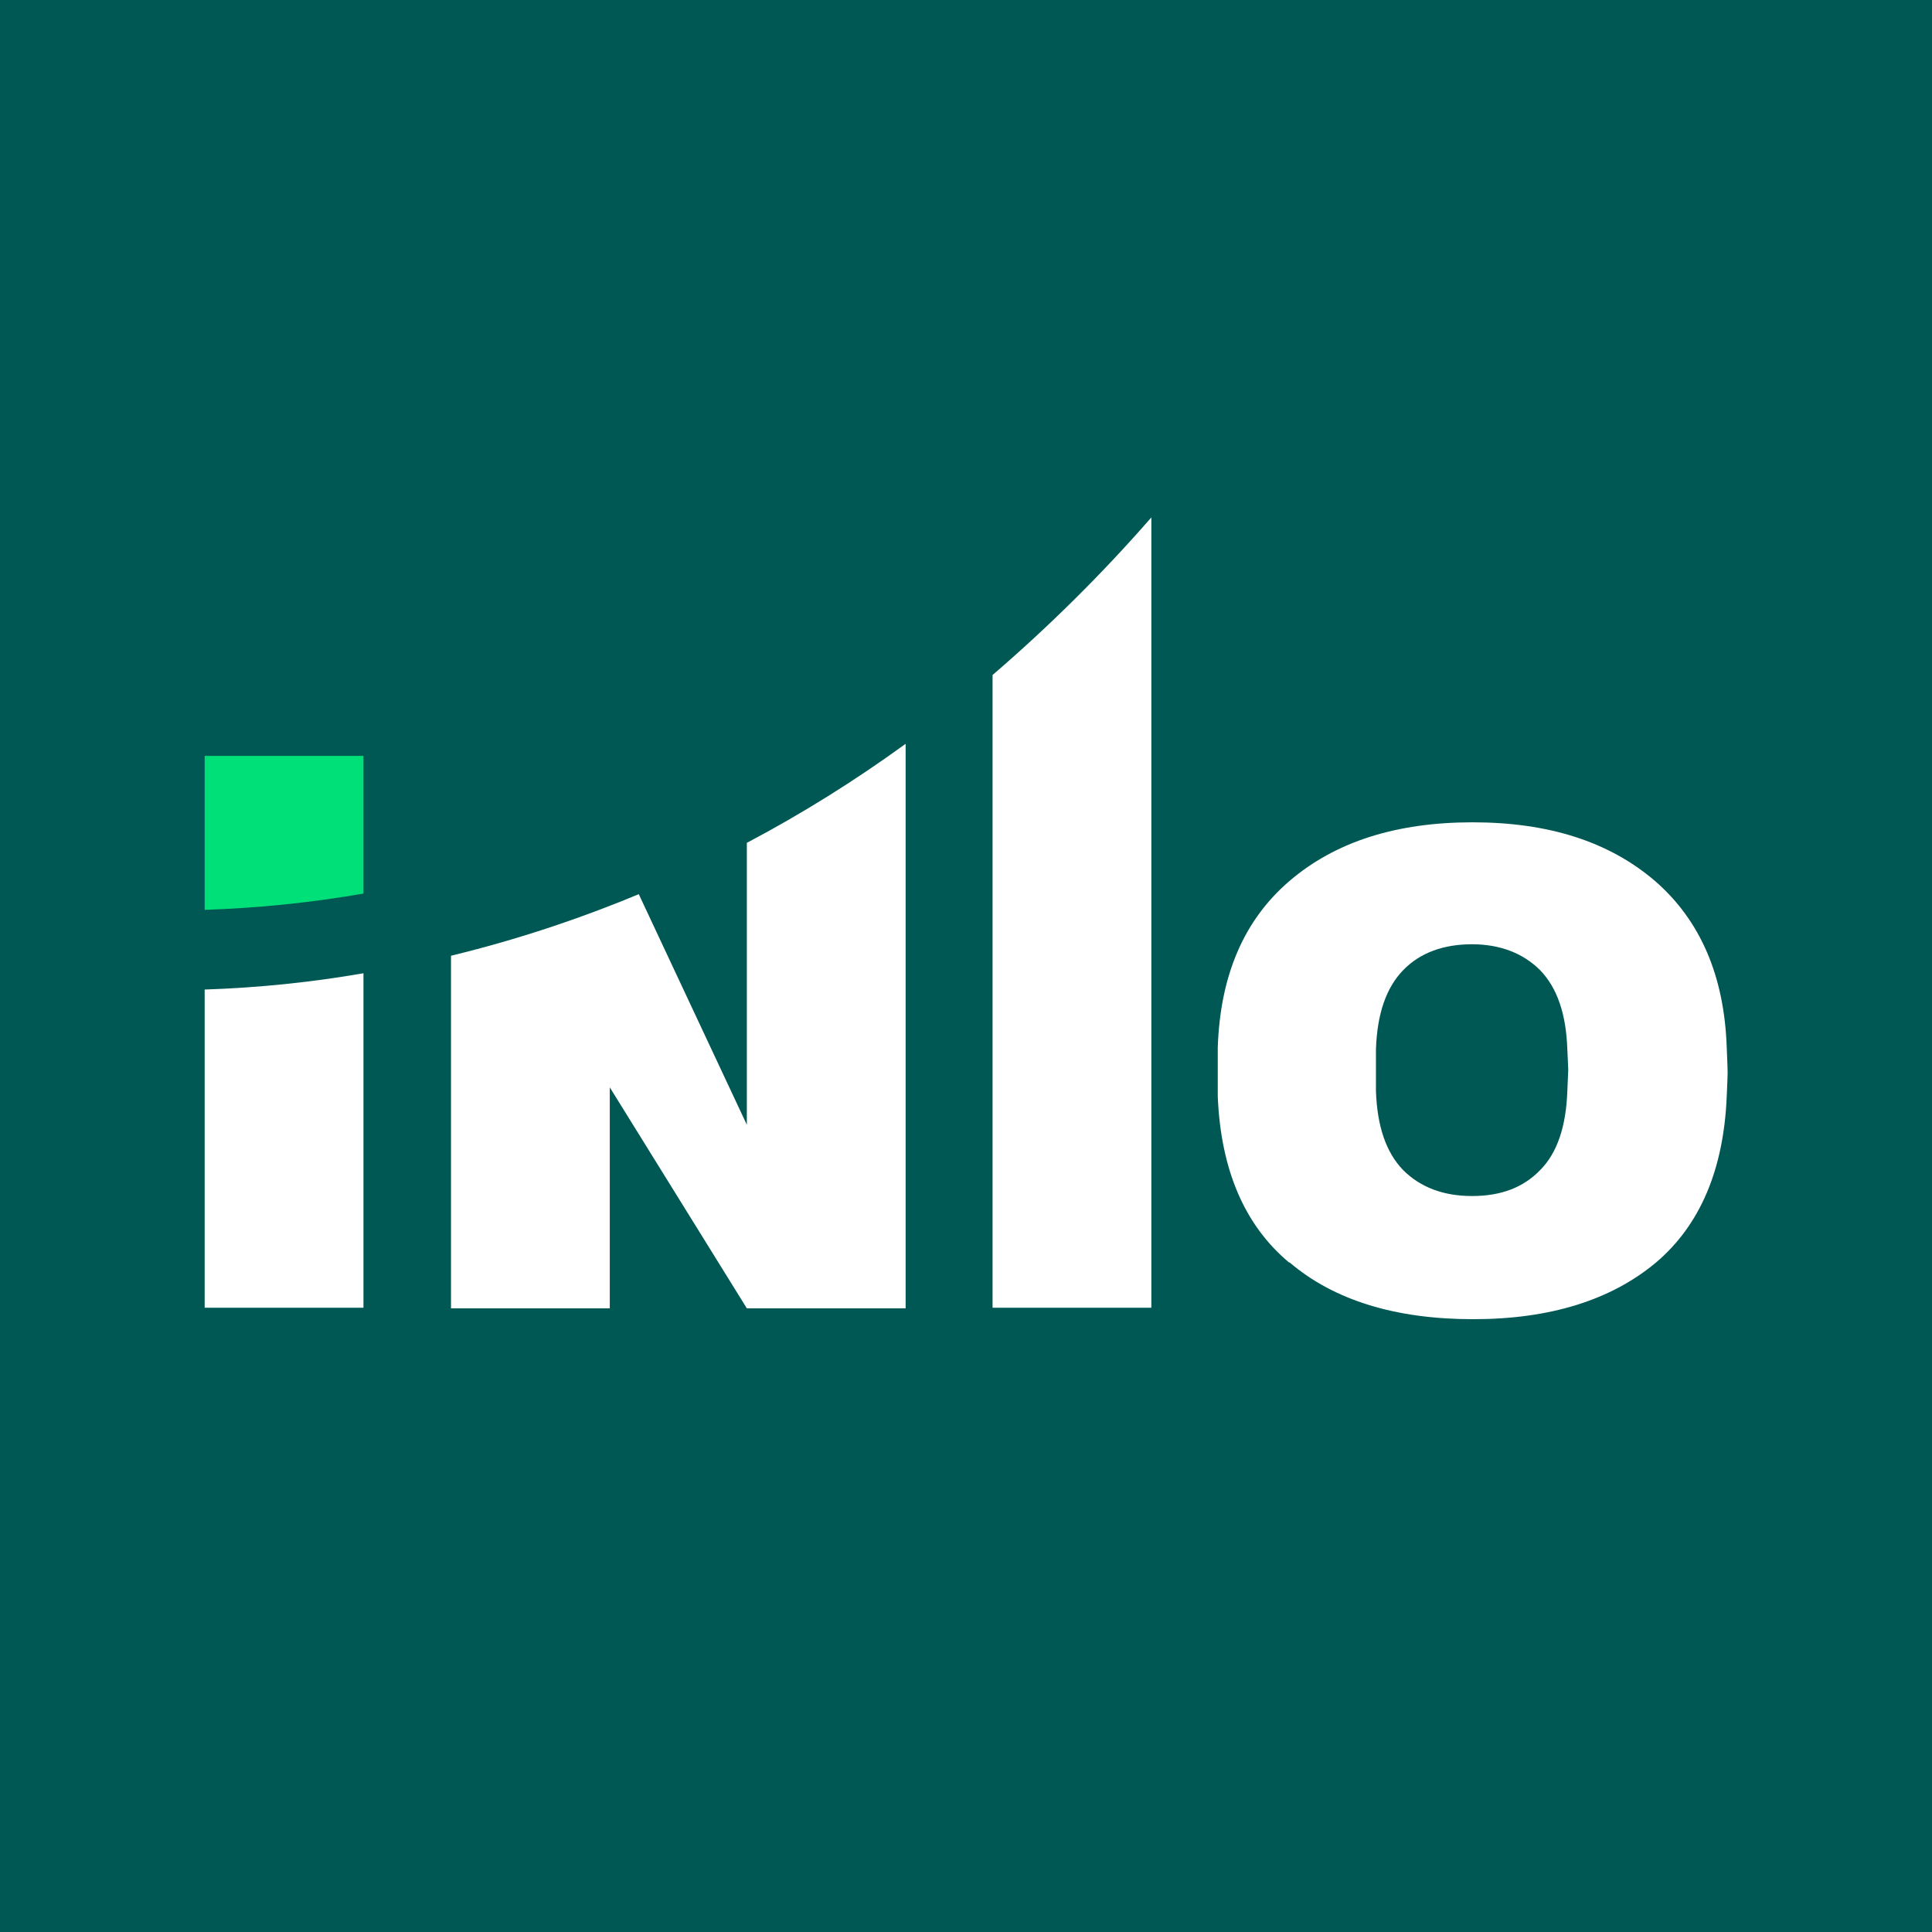
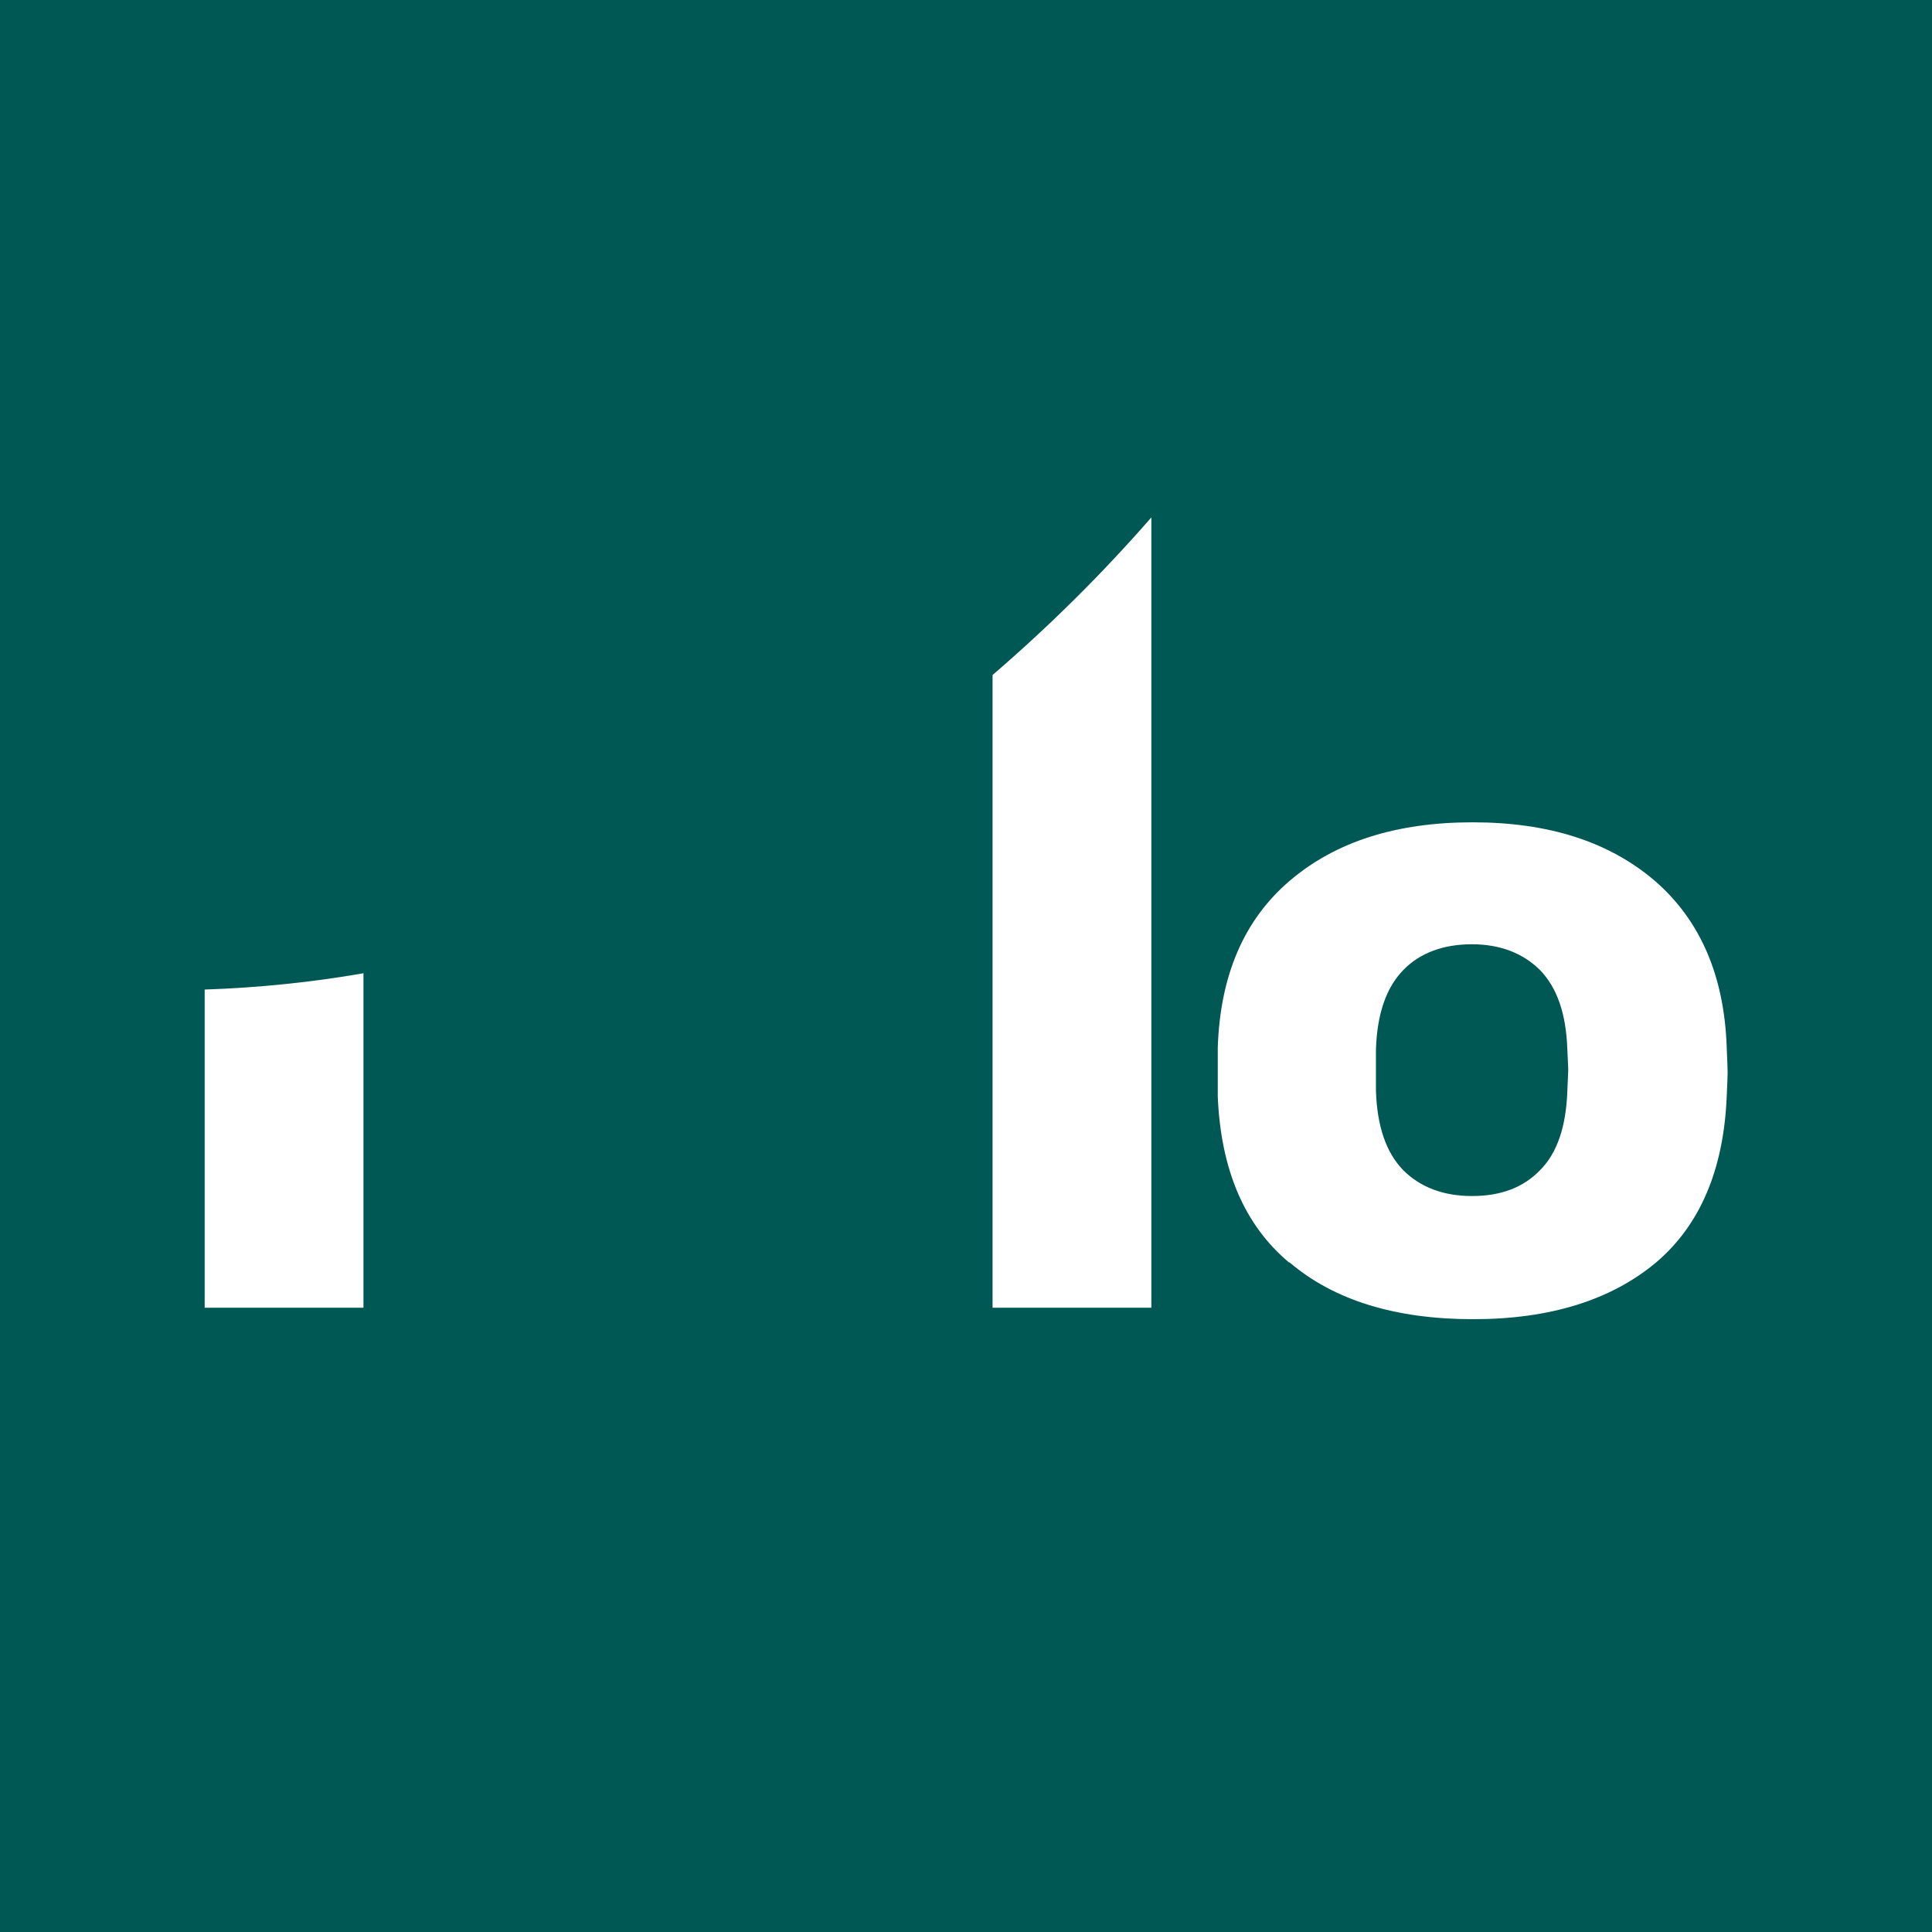
<svg xmlns="http://www.w3.org/2000/svg" id="Back" viewBox="0 0 32 32">
  <defs>
    <style>.cls-1{fill:#fff;}.cls-1,.cls-2,.cls-3{stroke-width:0px;}.cls-2{fill:#00e078;}.cls-3{fill:#005854;}</style>
  </defs>
  <rect class="cls-3" x="-.87" y="-.88" width="33.75" height="33.75" />
  <path class="cls-1" d="m21.35,20.91c-.74-.62-1.13-1.54-1.18-2.75,0-.25,0-.55,0-.81.04-1.19.43-2.11,1.19-2.76.76-.65,1.77-.97,3.03-.97s2.26.32,3.02.97c.75.65,1.15,1.57,1.19,2.76.02.52.02.31,0,.81-.05,1.21-.44,2.13-1.17,2.75-.74.62-1.75.94-3.03.94s-2.3-.31-3.04-.94Zm4.16-1.53c.28-.28.43-.72.45-1.31.02-.52.02-.19,0-.69-.02-.59-.17-1.02-.45-1.31-.28-.28-.66-.43-1.13-.43s-.86.14-1.14.43c-.28.29-.43.72-.45,1.31,0,.25,0,.43,0,.69.02.59.17,1.02.45,1.31.28.28.66.43,1.14.43s.85-.14,1.13-.43Z" />
  <path class="cls-1" d="m6.02,16.12v5.54h-2.63v-5.27c.89-.03,1.77-.12,2.63-.27Z" />
  <path class="cls-1" d="m19.07,8.57v13.09h-2.63v-10.48c.93-.8,1.81-1.67,2.63-2.61Z" />
-   <path class="cls-1" d="m15,12.32v9.35h-2.63l-2.27-3.66v3.66h-2.63v-5.84c1.07-.26,2.1-.6,3.11-1.02l1.79,3.82v-4.67c.91-.48,1.79-1.03,2.63-1.64Z" />
-   <path class="cls-2" d="m6.02,12.52v2.28c-.86.15-1.74.24-2.63.27v-2.55h2.63Z" />
</svg>